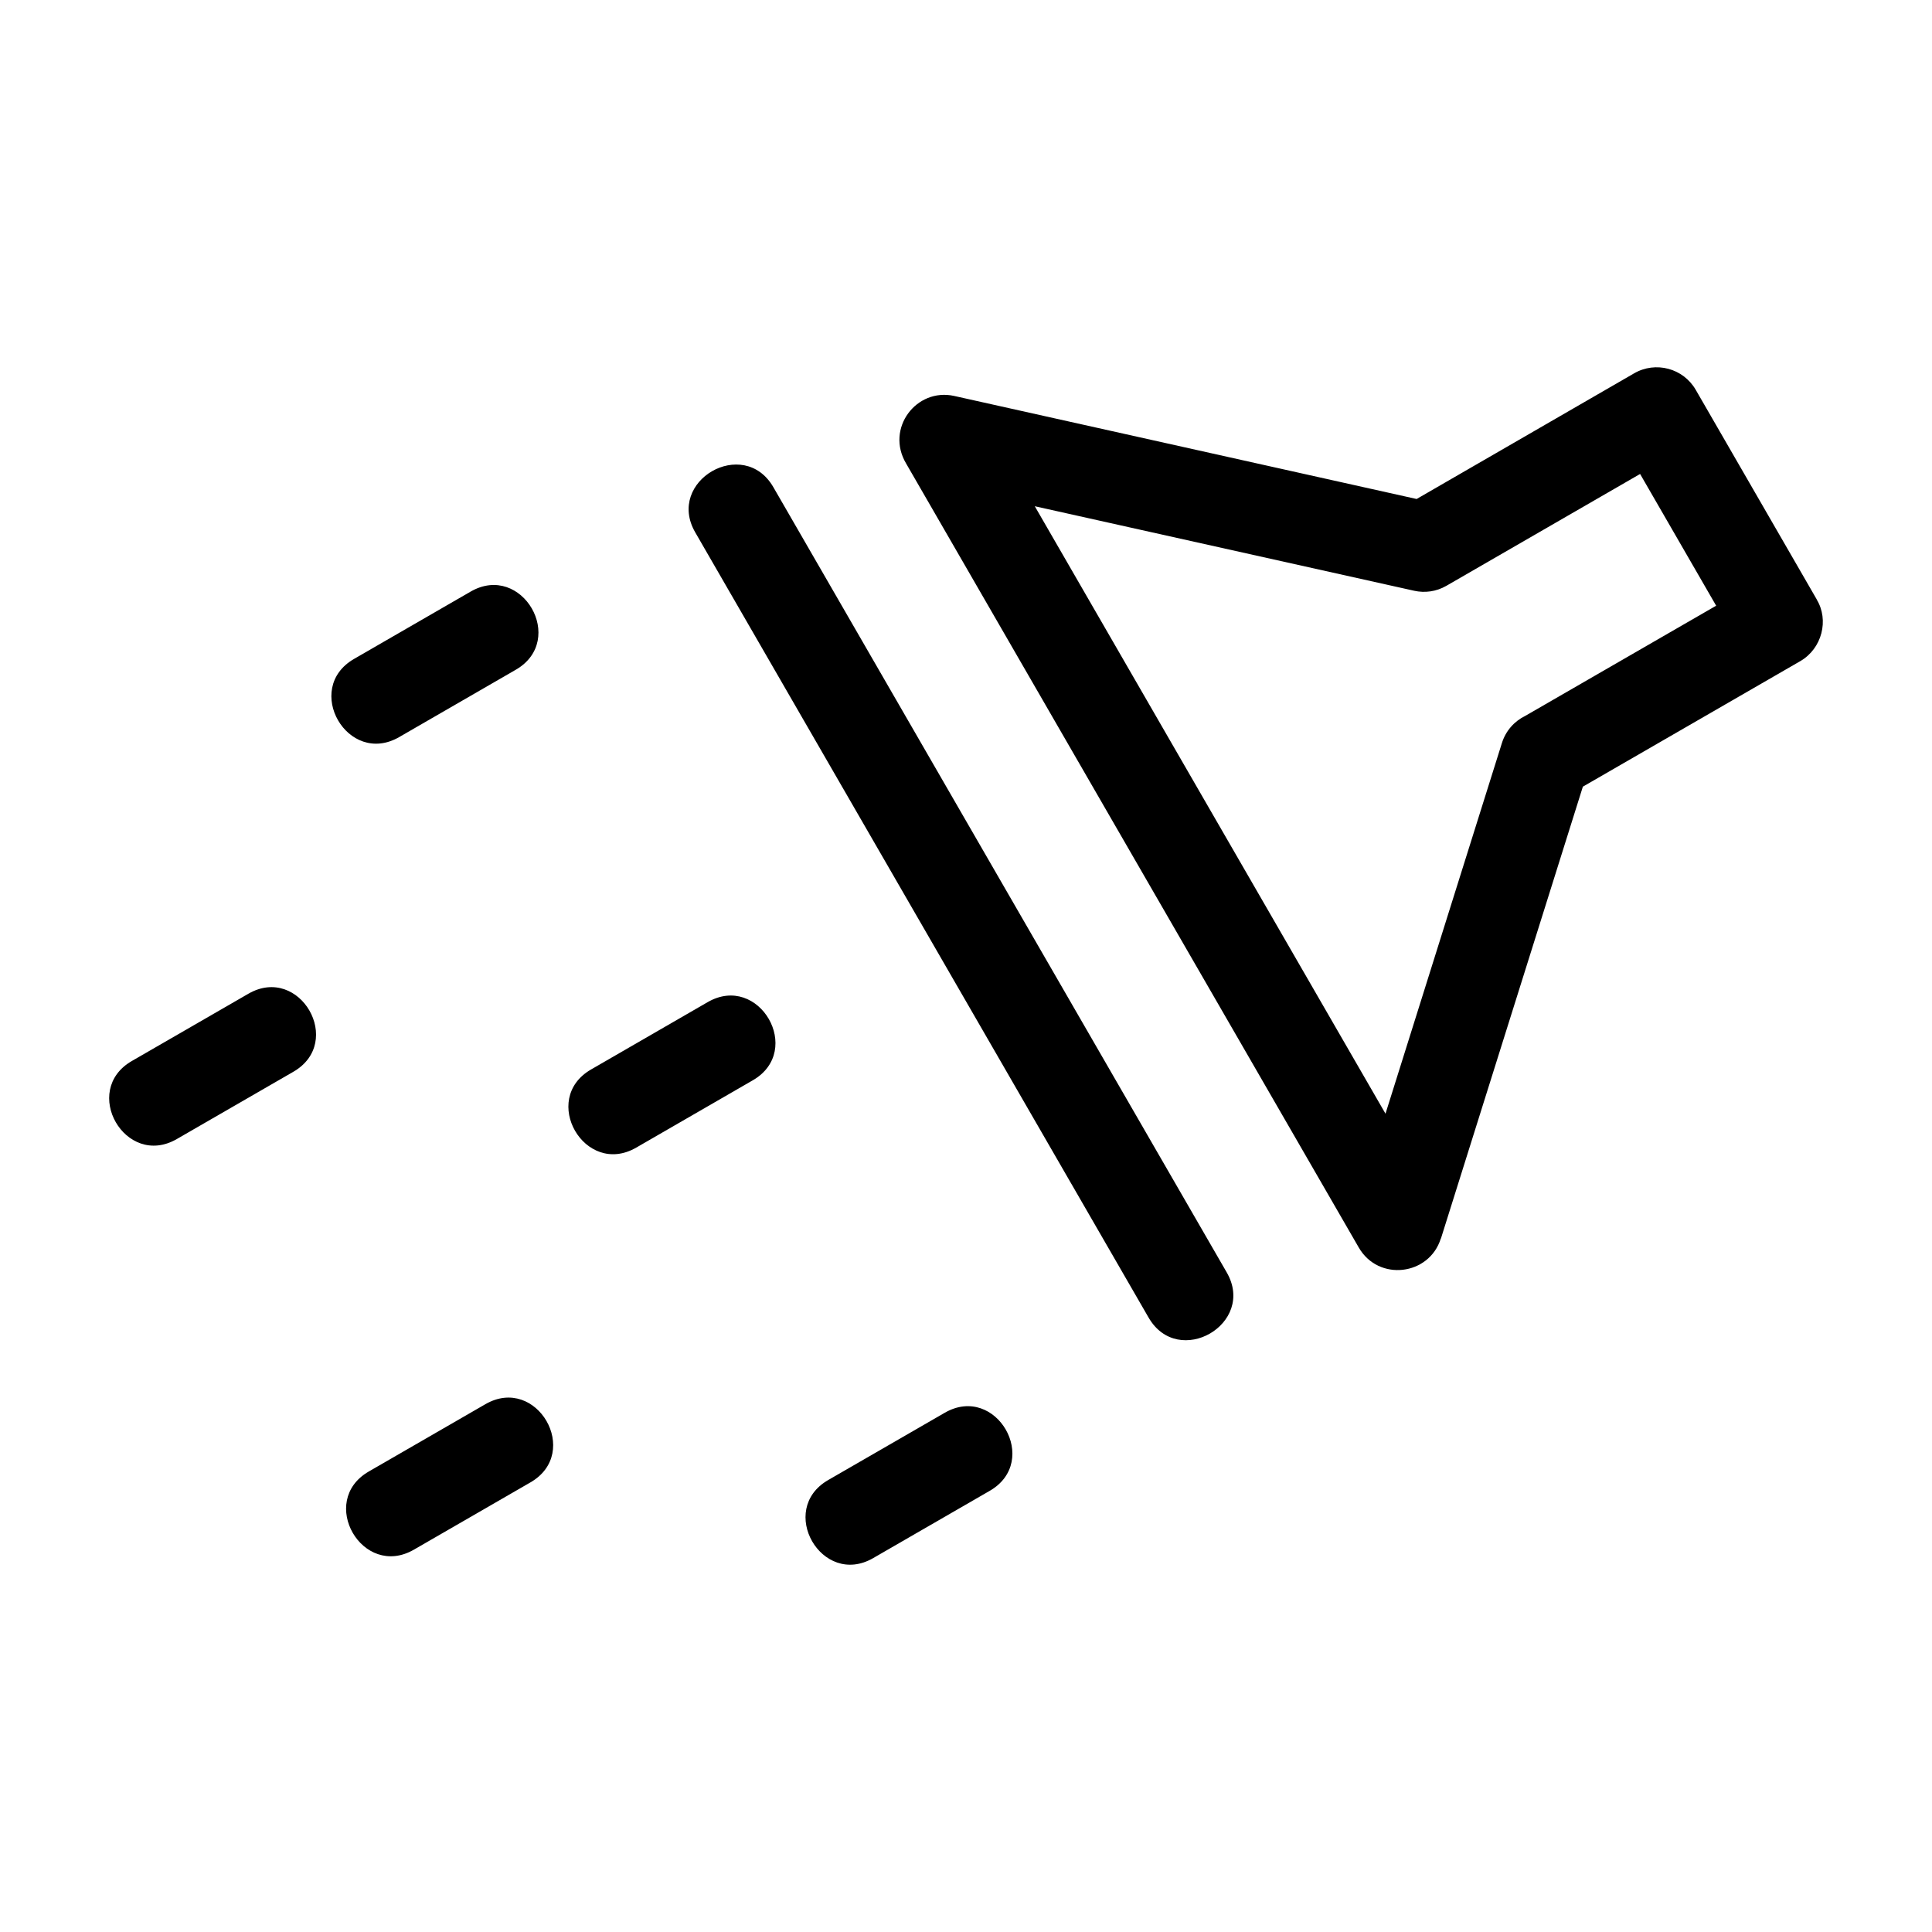
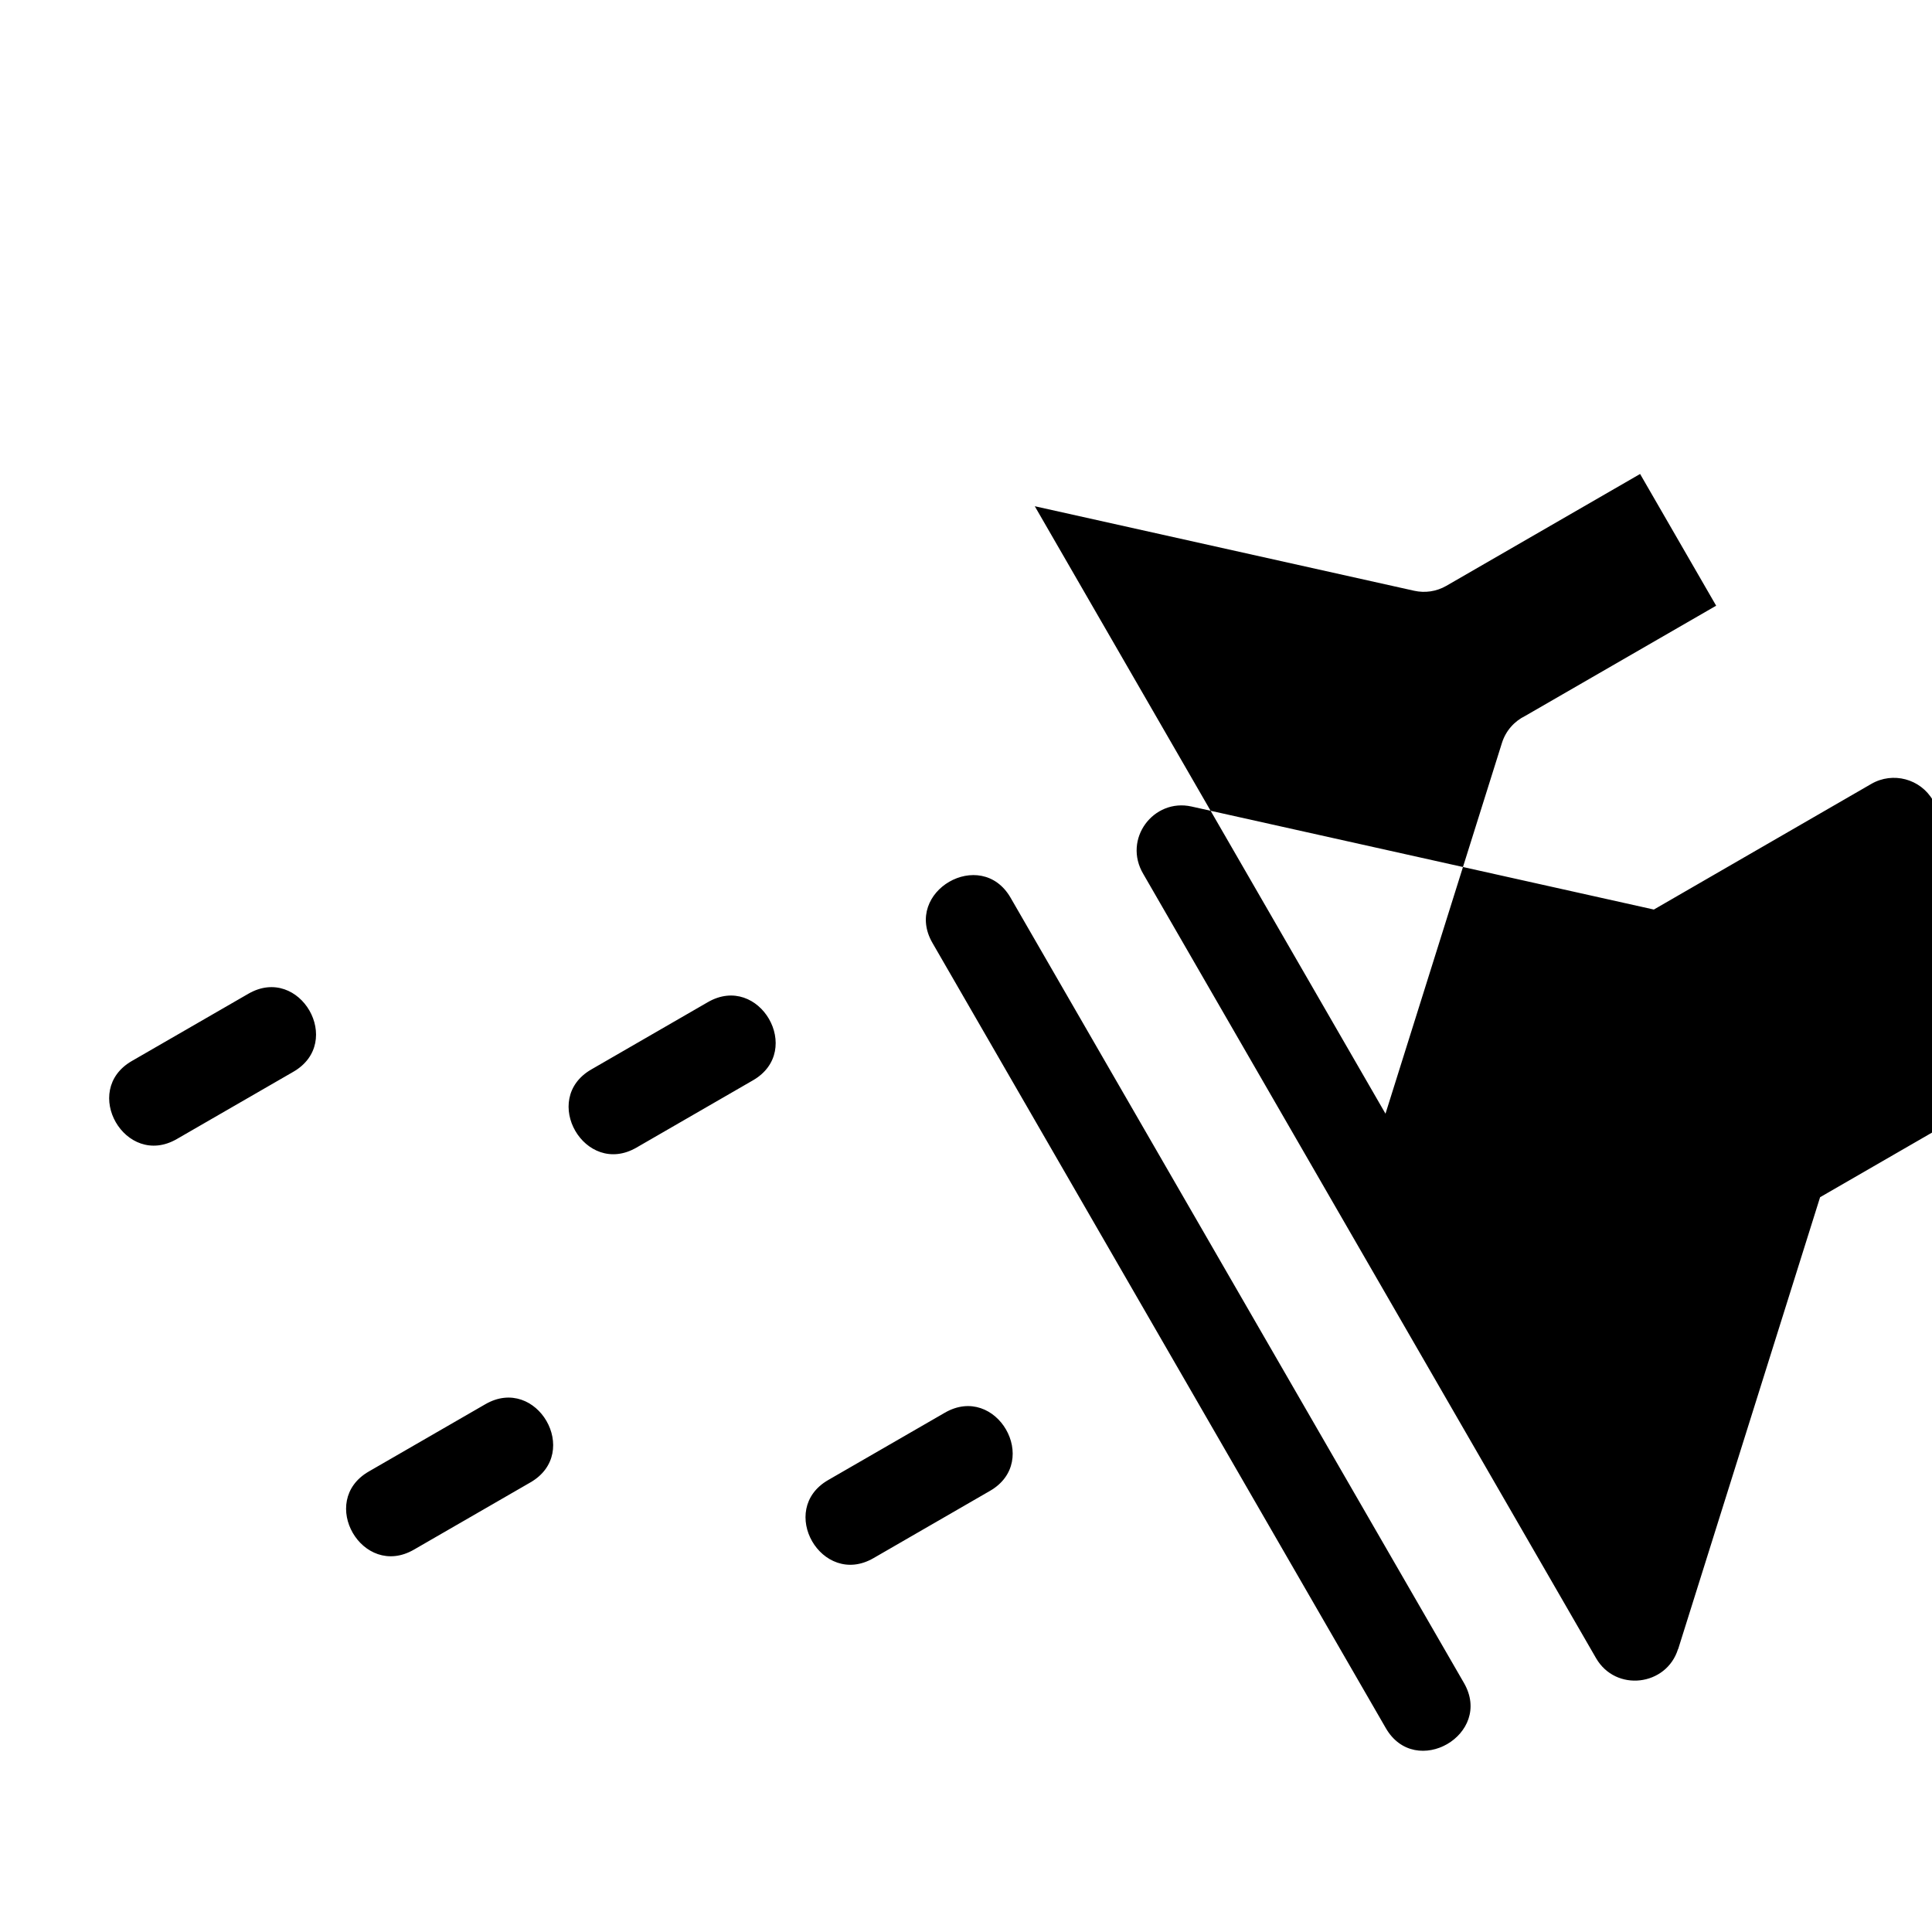
<svg xmlns="http://www.w3.org/2000/svg" fill="#000000" width="800px" height="800px" version="1.1" viewBox="144 144 512 512">
-   <path d="m578.64 269.61-51.34 29.641c-2.684 1.547-5.719 1.93-8.52 1.309l-100.55-22.402 92.941 160.98 30.848-98.215c1.023-3.285 3.332-5.812 6.195-7.207l50.586-29.199-20.156-34.906zm-306.03 246.53c13.625-7.894 25.609 12.816 11.984 20.695l-30.891 17.832c-13.637 7.891-25.605-12.816-11.984-20.695zm-62.766-108.8c13.613-7.824 25.516 12.848 11.891 20.695l-30.891 17.832c-13.598 7.836-25.527-12.84-11.895-20.695zm184.54 111.05c13.613-7.824 25.516 12.852 11.891 20.703l-30.891 17.832c-13.598 7.832-25.527-12.848-11.895-20.703zm-62.867-108.8c13.633-7.891 25.609 12.824 11.992 20.695l-30.891 17.84c-13.645 7.883-25.605-12.824-11.992-20.695zm-62.812-108.8c13.633-7.891 25.609 12.824 11.992 20.695l-30.891 17.84c-13.645 7.891-25.605-12.824-11.992-20.695zm59.547-15.691c-7.891-13.633 12.824-25.609 20.695-11.992l120.14 208.08c7.891 13.645-12.824 25.605-20.695 11.992zm191.17-8.859 57.621-33.293c5.711-3.309 13.031-1.363 16.34 4.352l32.086 55.578-0.02 0.012c3.289 5.379 1.453 12.973-4.379 16.336l-57.594 33.25-37.613 119.75-0.031-0.012c-3.059 9.844-16.52 11.465-21.742 2.398l-119.95-207.76c-5.551-9.309 2.707-20.148 12.738-17.918l122.55 27.309z" />
+   <path d="m578.64 269.61-51.34 29.641c-2.684 1.547-5.719 1.93-8.52 1.309l-100.55-22.402 92.941 160.98 30.848-98.215c1.023-3.285 3.332-5.812 6.195-7.207l50.586-29.199-20.156-34.906zm-306.03 246.53c13.625-7.894 25.609 12.816 11.984 20.695l-30.891 17.832c-13.637 7.891-25.605-12.816-11.984-20.695zm-62.766-108.8c13.613-7.824 25.516 12.848 11.891 20.695l-30.891 17.832c-13.598 7.836-25.527-12.84-11.895-20.695zm184.54 111.05c13.613-7.824 25.516 12.852 11.891 20.703l-30.891 17.832c-13.598 7.832-25.527-12.848-11.895-20.703zc13.633-7.891 25.609 12.824 11.992 20.695l-30.891 17.84c-13.645 7.883-25.605-12.824-11.992-20.695zm-62.812-108.8c13.633-7.891 25.609 12.824 11.992 20.695l-30.891 17.84c-13.645 7.891-25.605-12.824-11.992-20.695zm59.547-15.691c-7.891-13.633 12.824-25.609 20.695-11.992l120.14 208.08c7.891 13.645-12.824 25.605-20.695 11.992zm191.17-8.859 57.621-33.293c5.711-3.309 13.031-1.363 16.34 4.352l32.086 55.578-0.02 0.012c3.289 5.379 1.453 12.973-4.379 16.336l-57.594 33.25-37.613 119.75-0.031-0.012c-3.059 9.844-16.52 11.465-21.742 2.398l-119.95-207.76c-5.551-9.309 2.707-20.148 12.738-17.918l122.55 27.309z" />
</svg>